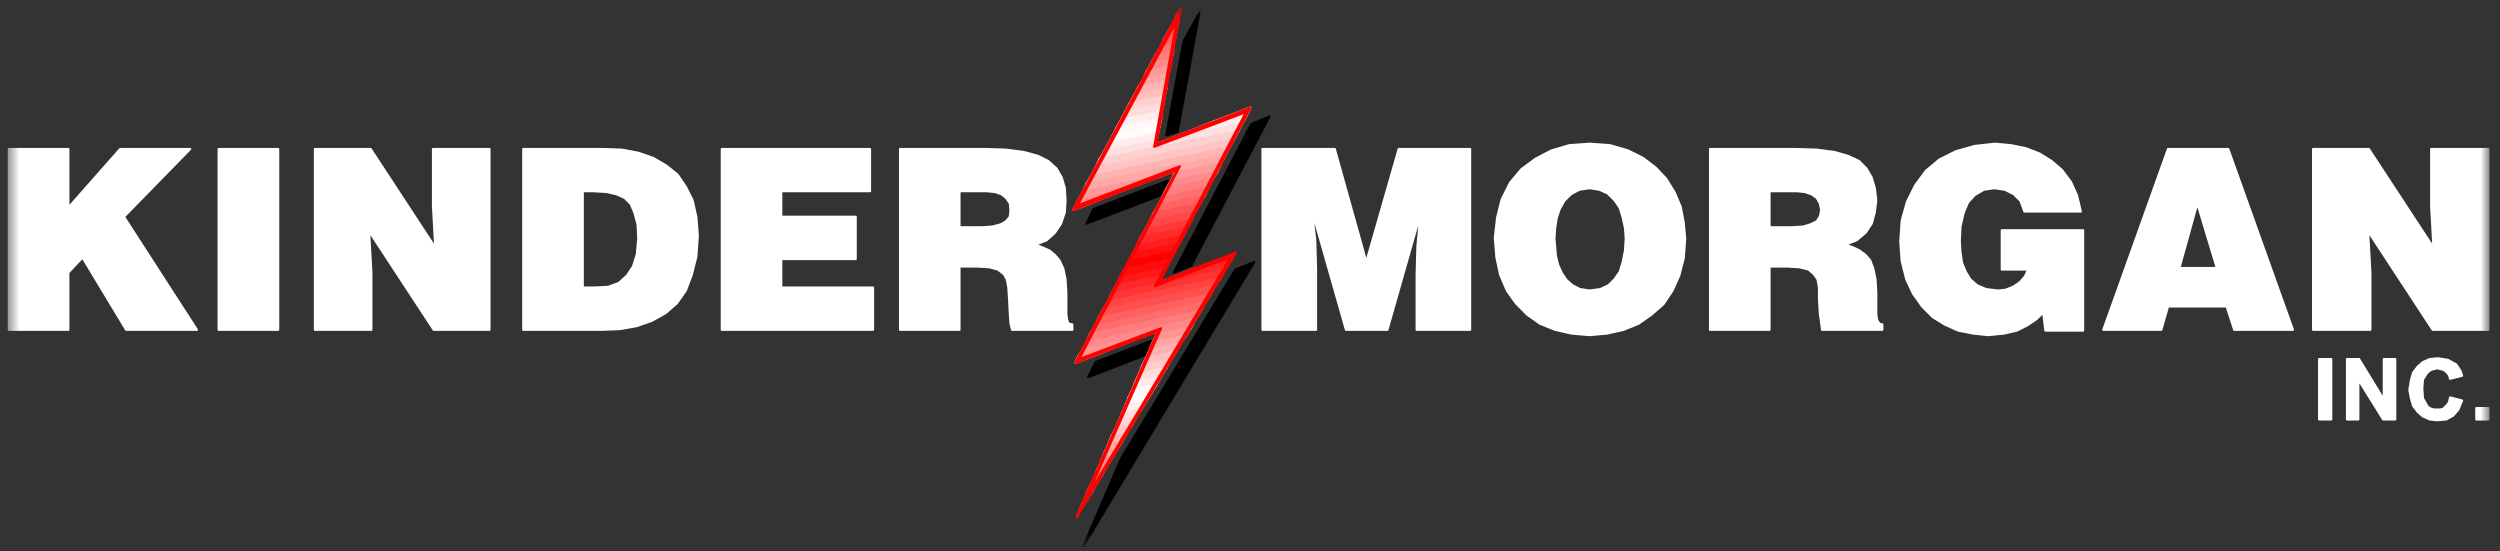
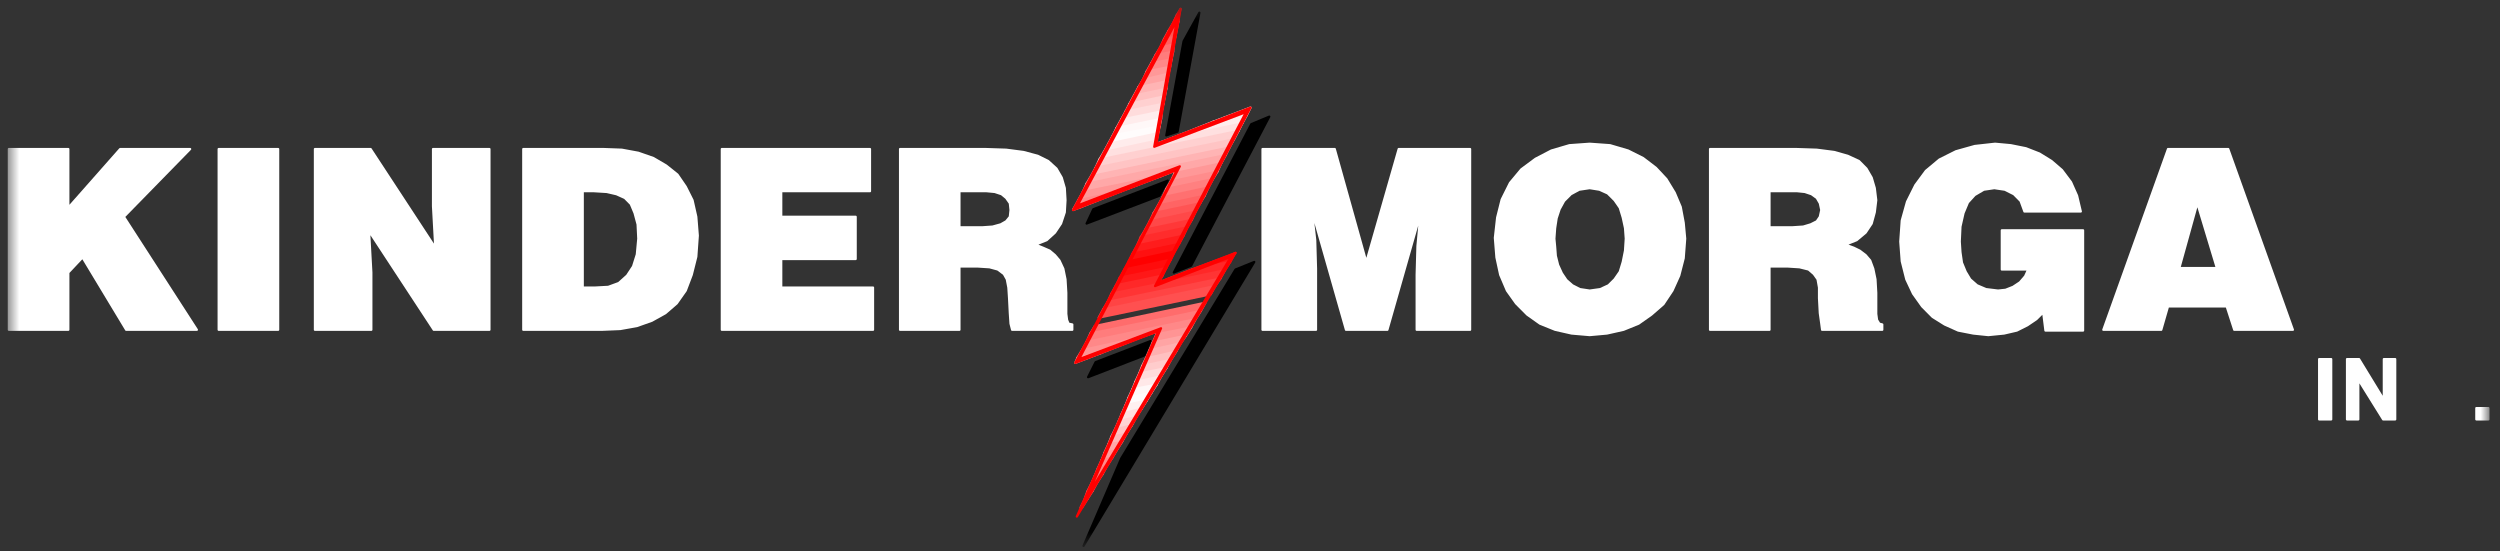
<svg xmlns="http://www.w3.org/2000/svg" width="195" height="43" viewBox="0 0 195 43" fill="none">
  <rect x="0" y="0" width="195" height="43" fill="#333333" stroke="none" />
  <g id="g1729">
    <g id="g1735">
      <g id="g1737">
        <g id="Clip path group">
          <mask id="mask0_371_1290" style="mask-type:luminance" maskUnits="userSpaceOnUse" x="0" y="0" width="195" height="43">
            <g id="clipPath1743">
              <path id="path1741" d="M0.556 42.438H194.171V0.443H0.556V42.438Z" fill="white" />
            </g>
          </mask>
          <g mask="url(#mask0_371_1290)">
            <g id="g1739">
              <path id="path1745" fill-rule="evenodd" clip-rule="evenodd" d="M97.833 20.432L84.516 42.581L87.45 35.767L96.37 21.021L97.833 20.432Z" fill="black" stroke="black" stroke-width="0.175" stroke-miterlimit="10" stroke-linejoin="round" />
              <path id="path1747" fill-rule="evenodd" clip-rule="evenodd" d="M89.739 26.602L89.267 27.72L84.87 29.42L85.456 28.248L89.739 26.602Z" fill="black" stroke="black" stroke-width="0.175" stroke-miterlimit="10" stroke-linejoin="round" />
              <path id="path1749" fill-rule="evenodd" clip-rule="evenodd" d="M93.55 0.99L91.85 10.27L90.97 10.563L92.318 3.22L93.55 0.99Z" fill="black" stroke="black" stroke-width="0.175" stroke-miterlimit="10" stroke-linejoin="round" />
              <path id="path1751" fill-rule="evenodd" clip-rule="evenodd" d="M99.004 9.099L92.904 20.73L91.556 21.258L97.601 9.682L99.004 9.099Z" fill="black" stroke="black" stroke-width="0.175" stroke-miterlimit="10" stroke-linejoin="round" />
              <path id="path1753" fill-rule="evenodd" clip-rule="evenodd" d="M91.087 14.09L90.446 15.264L84.755 17.438L85.278 16.32L91.087 14.09Z" fill="black" stroke="black" stroke-width="0.175" stroke-miterlimit="10" stroke-linejoin="round" />
              <path id="path1755" fill-rule="evenodd" clip-rule="evenodd" d="M92.086 0.692L91.969 1.107L91.795 1.167L92.086 0.692Z" fill="#FF2828" stroke="#FF2828" stroke-width="0.175" stroke-miterlimit="10" stroke-linejoin="round" />
              <path id="path1757" fill-rule="evenodd" clip-rule="evenodd" d="M91.97 1.107L91.91 1.695L91.501 1.811L91.795 1.166L91.97 1.107Z" fill="#FF3838" stroke="#FF3838" stroke-width="0.175" stroke-miterlimit="10" stroke-linejoin="round" />
              <path id="path1759" fill-rule="evenodd" clip-rule="evenodd" d="M91.909 1.695L91.795 2.285L91.147 2.399L91.501 1.811L91.909 1.695Z" fill="#FF4444" stroke="#FF4444" stroke-width="0.175" stroke-miterlimit="10" stroke-linejoin="round" />
              <path id="path1761" fill-rule="evenodd" clip-rule="evenodd" d="M91.796 2.286L91.673 2.868L90.793 3.044L91.147 2.399L91.796 2.286Z" fill="#FF5454" stroke="#FF5454" stroke-width="0.175" stroke-miterlimit="10" stroke-linejoin="round" />
              <path id="path1763" fill-rule="evenodd" clip-rule="evenodd" d="M91.672 2.868L91.555 3.456L90.501 3.694L90.793 3.044L91.672 2.868Z" fill="#FF6060" stroke="#FF6060" stroke-width="0.175" stroke-miterlimit="10" stroke-linejoin="round" />
              <path id="path1765" fill-rule="evenodd" clip-rule="evenodd" d="M91.555 3.456L91.501 4.047L90.147 4.277L90.501 3.694L91.555 3.456Z" fill="#FF7070" stroke="#FF7070" stroke-width="0.175" stroke-miterlimit="10" stroke-linejoin="round" />
              <path id="path1767" fill-rule="evenodd" clip-rule="evenodd" d="M91.501 4.046L91.378 4.629L89.798 4.927L90.147 4.277L91.501 4.046Z" fill="#FF7C7C" stroke="#FF7C7C" stroke-width="0.175" stroke-miterlimit="10" stroke-linejoin="round" />
              <path id="path1769" fill-rule="evenodd" clip-rule="evenodd" d="M91.379 4.629L91.264 5.217L89.444 5.569L89.799 4.927L91.379 4.629Z" fill="#FF8888" stroke="#FF8888" stroke-width="0.175" stroke-miterlimit="10" stroke-linejoin="round" />
              <path id="path1771" fill-rule="evenodd" clip-rule="evenodd" d="M91.264 5.217L91.147 5.745L89.152 6.219L89.444 5.569L91.264 5.217Z" fill="#FF9898" stroke="#FF9898" stroke-width="0.175" stroke-miterlimit="10" stroke-linejoin="round" />
              <path id="path1773" fill-rule="evenodd" clip-rule="evenodd" d="M91.146 5.745L91.032 6.336L88.798 6.802L89.152 6.219L91.146 5.745Z" fill="#FFA4A4" stroke="#FFA4A4" stroke-width="0.175" stroke-miterlimit="10" stroke-linejoin="round" />
              <path id="path1775" fill-rule="evenodd" clip-rule="evenodd" d="M91.032 6.336L90.97 6.924L88.452 7.452L88.798 6.802L91.032 6.336Z" fill="#FFB4B4" stroke="#FFB4B4" stroke-width="0.175" stroke-miterlimit="10" stroke-linejoin="round" />
              <path id="path1777" fill-rule="evenodd" clip-rule="evenodd" d="M90.969 6.924L90.855 7.507L88.098 8.097L88.452 7.452L90.969 6.924Z" fill="#FFC0C0" stroke="#FFC0C0" stroke-width="0.175" stroke-miterlimit="10" stroke-linejoin="round" />
              <path id="path1779" fill-rule="evenodd" clip-rule="evenodd" d="M90.855 7.506L90.738 8.097L87.804 8.685L88.098 8.097L90.855 7.506Z" fill="#FFD0D0" stroke="#FFD0D0" stroke-width="0.175" stroke-miterlimit="10" stroke-linejoin="round" />
              <path id="path1781" fill-rule="evenodd" clip-rule="evenodd" d="M90.738 8.097L90.615 8.685L87.449 9.33L87.803 8.685L90.738 8.097Z" fill="#FFDCDC" stroke="#FFDCDC" stroke-width="0.175" stroke-miterlimit="10" stroke-linejoin="round" />
              <path id="path1783" fill-rule="evenodd" clip-rule="evenodd" d="M90.616 8.685L90.561 9.276L87.096 9.98L87.45 9.33L90.616 8.685Z" fill="#FFECEC" stroke="#FFECEC" stroke-width="0.175" stroke-miterlimit="10" stroke-linejoin="round" />
              <path id="path1785" fill-rule="evenodd" clip-rule="evenodd" d="M90.561 9.276L90.446 9.858L86.804 10.563L87.095 9.98L90.561 9.276Z" fill="#FFF8F8" stroke="#FFF8F8" stroke-width="0.175" stroke-miterlimit="10" stroke-linejoin="round" />
              <path id="path1787" fill-rule="evenodd" clip-rule="evenodd" d="M90.446 9.858L90.324 10.386L86.455 11.213L86.804 10.563L90.446 9.858ZM97.538 8.395L97.247 8.978L94.607 9.506L97.538 8.395Z" fill="#FFFCFC" stroke="#FFFCFC" stroke-width="0.175" stroke-miterlimit="10" stroke-linejoin="round" />
              <path id="path1789" fill-rule="evenodd" clip-rule="evenodd" d="M90.324 10.386L90.207 10.974L86.103 11.855L86.455 11.213L90.324 10.386ZM97.247 8.978L96.892 9.628L91.501 10.739L94.607 9.506L97.247 8.978Z" fill="#FFECEC" stroke="#FFECEC" stroke-width="0.175" stroke-miterlimit="10" stroke-linejoin="round" />
              <path id="path1791" fill-rule="evenodd" clip-rule="evenodd" d="M96.893 9.628L96.602 10.21L85.75 12.446L86.104 11.855L90.207 10.974V11.213L91.501 10.739L96.893 9.628Z" fill="#FFE0E0" stroke="#FFE0E0" stroke-width="0.175" stroke-miterlimit="10" stroke-linejoin="round" />
              <path id="path1793" fill-rule="evenodd" clip-rule="evenodd" d="M96.601 10.21L96.252 10.861L85.455 13.088L85.749 12.446L96.601 10.21Z" fill="#FFD0D0" stroke="#FFD0D0" stroke-width="0.175" stroke-miterlimit="10" stroke-linejoin="round" />
              <path id="path1795" fill-rule="evenodd" clip-rule="evenodd" d="M96.253 10.861L95.899 11.503L85.102 13.738L85.456 13.088L96.253 10.861Z" fill="#FFC4C4" stroke="#FFC4C4" stroke-width="0.175" stroke-miterlimit="10" stroke-linejoin="round" />
              <path id="path1797" fill-rule="evenodd" clip-rule="evenodd" d="M95.898 11.503L95.606 12.093L84.755 14.321L85.101 13.738L95.898 11.503Z" fill="#FFB4B4" stroke="#FFB4B4" stroke-width="0.175" stroke-miterlimit="10" stroke-linejoin="round" />
              <path id="path1799" fill-rule="evenodd" clip-rule="evenodd" d="M95.607 12.093L95.253 12.736L91.618 13.502L91.795 13.264L90.561 13.738L84.461 14.971L84.755 14.32L95.607 12.093Z" fill="#FFA8A8" stroke="#FFA8A8" stroke-width="0.175" stroke-miterlimit="10" stroke-linejoin="round" />
              <path id="path1801" fill-rule="evenodd" clip-rule="evenodd" d="M90.561 13.738L87.449 14.911L84.106 15.616L84.461 14.971L90.561 13.738ZM95.252 12.736L94.958 13.386L91.324 14.145L91.618 13.502L95.252 12.736Z" fill="#FF9898" stroke="#FF9898" stroke-width="0.175" stroke-miterlimit="10" stroke-linejoin="round" />
              <path id="path1803" fill-rule="evenodd" clip-rule="evenodd" d="M87.45 14.911L84.339 16.144L83.753 16.266L84.107 15.616L87.45 14.911ZM94.959 13.386L94.607 13.968L90.97 14.735L91.324 14.144L94.959 13.386Z" fill="#FF8C8C" stroke="#FF8C8C" stroke-width="0.175" stroke-miterlimit="10" stroke-linejoin="round" />
              <path id="path1805" fill-rule="evenodd" clip-rule="evenodd" d="M84.338 16.144L83.698 16.381L83.753 16.266L84.338 16.144ZM94.607 13.968L94.258 14.619L90.678 15.385L90.97 14.735L94.607 13.968Z" fill="#FF8080" stroke="#FF8080" stroke-width="0.175" stroke-miterlimit="10" stroke-linejoin="round" />
              <path id="path1807" fill-rule="evenodd" clip-rule="evenodd" d="M94.258 14.619L93.967 15.263L90.324 16.029L90.678 15.385L94.258 14.619Z" fill="#FF7070" stroke="#FF7070" stroke-width="0.175" stroke-miterlimit="10" stroke-linejoin="round" />
              <path id="path1809" fill-rule="evenodd" clip-rule="evenodd" d="M93.967 15.264L93.613 15.853L89.976 16.618L90.324 16.029L93.967 15.264Z" fill="#FF6464" stroke="#FF6464" stroke-width="0.175" stroke-miterlimit="10" stroke-linejoin="round" />
              <path id="path1811" fill-rule="evenodd" clip-rule="evenodd" d="M93.613 15.853L93.258 16.496L89.676 17.262L89.975 16.618L93.613 15.853Z" fill="#FF5454" stroke="#FF5454" stroke-width="0.175" stroke-miterlimit="10" stroke-linejoin="round" />
              <path id="path1813" fill-rule="evenodd" clip-rule="evenodd" d="M93.258 16.496L92.964 17.146L89.329 17.905L89.675 17.262L93.258 16.496Z" fill="#FF4848" stroke="#FF4848" stroke-width="0.175" stroke-miterlimit="10" stroke-linejoin="round" />
              <path id="path1815" fill-rule="evenodd" clip-rule="evenodd" d="M92.964 17.146L92.61 17.729L88.976 18.494L89.33 17.905L92.964 17.146Z" fill="#FF3838" stroke="#FF3838" stroke-width="0.175" stroke-miterlimit="10" stroke-linejoin="round" />
              <path id="path1817" fill-rule="evenodd" clip-rule="evenodd" d="M92.61 17.729L92.318 18.379L88.684 19.145L88.975 18.494L92.61 17.729Z" fill="#FF2C2C" stroke="#FF2C2C" stroke-width="0.175" stroke-miterlimit="10" stroke-linejoin="round" />
              <path id="path1819" fill-rule="evenodd" clip-rule="evenodd" d="M92.319 18.379L91.97 19.023L88.33 19.788L88.684 19.145L92.319 18.379Z" fill="#FF1C1C" stroke="#FF1C1C" stroke-width="0.175" stroke-miterlimit="10" stroke-linejoin="round" />
              <path id="path1821" fill-rule="evenodd" clip-rule="evenodd" d="M91.969 19.023L91.618 19.612L88.035 20.377L88.329 19.788L91.969 19.023Z" fill="#FF1010" stroke="#FF1010" stroke-width="0.175" stroke-miterlimit="10" stroke-linejoin="round" />
              <path id="path1823" fill-rule="evenodd" clip-rule="evenodd" d="M91.618 19.612L91.324 20.255L87.689 21.021L88.035 20.377L91.618 19.612Z" fill="#FF0000" stroke="#FF0000" stroke-width="0.175" stroke-miterlimit="10" stroke-linejoin="round" />
              <path id="path1825" fill-rule="evenodd" clip-rule="evenodd" d="M91.324 20.255L90.969 20.906L87.335 21.664L87.689 21.021L91.324 20.255ZM96.369 19.727L96.307 19.788L96.13 19.849L96.369 19.727Z" fill="#FF0C0C" stroke="#FF0C0C" stroke-width="0.175" stroke-miterlimit="10" stroke-linejoin="round" />
              <path id="path1827" fill-rule="evenodd" clip-rule="evenodd" d="M90.97 20.906L90.678 21.495L87.041 22.254L87.335 21.664L90.97 20.906ZM96.307 19.788L95.953 20.432L92.964 21.021L96.13 19.849L96.307 19.788Z" fill="#FF1818" stroke="#FF1818" stroke-width="0.175" stroke-miterlimit="10" stroke-linejoin="round" />
              <path id="path1829" fill-rule="evenodd" clip-rule="evenodd" d="M95.953 20.431L95.544 21.082L86.686 22.904L87.041 22.254L90.678 21.495L90.384 22.023L92.964 21.021L95.953 20.431Z" fill="#FF2828" stroke="#FF2828" stroke-width="0.175" stroke-miterlimit="10" stroke-linejoin="round" />
              <path id="path1831" fill-rule="evenodd" clip-rule="evenodd" d="M95.544 21.082L95.19 21.725L86.395 23.547L86.687 22.904L95.544 21.082Z" fill="#FF3434" stroke="#FF3434" stroke-width="0.175" stroke-miterlimit="10" stroke-linejoin="round" />
              <path id="path1833" fill-rule="evenodd" clip-rule="evenodd" d="M95.19 21.725L94.781 22.315L86.041 24.137L86.395 23.547L95.19 21.725Z" fill="#FF4444" stroke="#FF4444" stroke-width="0.175" stroke-miterlimit="10" stroke-linejoin="round" />
              <path id="path1835" fill-rule="evenodd" clip-rule="evenodd" d="M94.781 22.314L94.43 22.958L85.695 24.78L86.041 24.137L94.781 22.314Z" fill="#FF5050" stroke="#FF5050" stroke-width="0.175" stroke-miterlimit="10" stroke-linejoin="round" />
-               <path id="path1837" fill-rule="evenodd" clip-rule="evenodd" d="M94.43 22.958L94.021 23.608L85.395 25.43L85.695 24.78L94.43 22.958Z" fill="#FF6060" stroke="#FF6060" stroke-width="0.175" stroke-miterlimit="10" stroke-linejoin="round" />
              <path id="path1839" fill-rule="evenodd" clip-rule="evenodd" d="M94.021 23.608L93.667 24.252L85.047 26.013L85.396 25.43L94.021 23.608Z" fill="#FF6C6C" stroke="#FF6C6C" stroke-width="0.175" stroke-miterlimit="10" stroke-linejoin="round" />
              <path id="path1841" fill-rule="evenodd" clip-rule="evenodd" d="M93.667 24.252L93.258 24.895L84.755 26.663L85.046 26.013L93.667 24.252Z" fill="#FF7C7C" stroke="#FF7C7C" stroke-width="0.175" stroke-miterlimit="10" stroke-linejoin="round" />
              <path id="path1843" fill-rule="evenodd" clip-rule="evenodd" d="M93.259 24.895L92.904 25.546L90.207 26.074L90.324 25.837L88.976 26.311L84.401 27.307L84.755 26.663L93.259 24.895Z" fill="#FF8888" stroke="#FF8888" stroke-width="0.175" stroke-miterlimit="10" stroke-linejoin="round" />
              <path id="path1845" fill-rule="evenodd" clip-rule="evenodd" d="M88.975 26.311L85.864 27.544L84.047 27.896L84.401 27.307L88.975 26.311ZM92.904 25.546L92.496 26.189L89.915 26.717L90.207 26.074L92.904 25.546Z" fill="#FF9494" stroke="#FF9494" stroke-width="0.175" stroke-miterlimit="10" stroke-linejoin="round" />
              <path id="path1847" fill-rule="evenodd" clip-rule="evenodd" d="M85.864 27.544L83.87 28.302L84.047 27.896L85.864 27.544ZM92.496 26.189L92.087 26.778L89.676 27.306L89.916 26.717L92.496 26.189Z" fill="#FFA4A4" stroke="#FFA4A4" stroke-width="0.175" stroke-miterlimit="10" stroke-linejoin="round" />
              <path id="path1849" fill-rule="evenodd" clip-rule="evenodd" d="M92.087 26.778L91.732 27.422L89.384 27.95L89.675 27.307L92.087 26.778Z" fill="#FFB0B0" stroke="#FFB0B0" stroke-width="0.175" stroke-miterlimit="10" stroke-linejoin="round" />
              <path id="path1851" fill-rule="evenodd" clip-rule="evenodd" d="M91.733 27.422L91.324 28.072L89.093 28.539L89.384 27.95L91.733 27.422Z" fill="#FFC0C0" stroke="#FFC0C0" stroke-width="0.175" stroke-miterlimit="10" stroke-linejoin="round" />
              <path id="path1853" fill-rule="evenodd" clip-rule="evenodd" d="M91.324 28.072L90.97 28.715L88.861 29.129L89.093 28.539L91.324 28.072Z" fill="#FFCCCC" stroke="#FFCCCC" stroke-width="0.175" stroke-miterlimit="10" stroke-linejoin="round" />
              <path id="path1855" fill-rule="evenodd" clip-rule="evenodd" d="M90.969 28.716L90.561 29.366L88.566 29.772L88.861 29.129L90.969 28.716Z" fill="#FFDCDC" stroke="#FFDCDC" stroke-width="0.175" stroke-miterlimit="10" stroke-linejoin="round" />
              <path id="path1857" fill-rule="evenodd" clip-rule="evenodd" d="M90.561 29.366L90.207 30.009L88.33 30.362L88.567 29.772L90.561 29.366Z" fill="#FFE8E8" stroke="#FFE8E8" stroke-width="0.175" stroke-miterlimit="10" stroke-linejoin="round" />
              <path id="path1859" fill-rule="evenodd" clip-rule="evenodd" d="M90.207 30.009L89.798 30.653L88.035 31.005L88.329 30.361L90.207 30.009Z" fill="#FFF8F8" stroke="#FFF8F8" stroke-width="0.175" stroke-miterlimit="10" stroke-linejoin="round" />
              <path id="path1861" fill-rule="evenodd" clip-rule="evenodd" d="M89.798 30.653L89.444 31.242L87.804 31.594L88.035 31.005L89.798 30.653Z" fill="#FFFCFC" stroke="#FFFCFC" stroke-width="0.175" stroke-miterlimit="10" stroke-linejoin="round" />
              <path id="path1863" fill-rule="evenodd" clip-rule="evenodd" d="M89.444 31.242L89.038 31.885L87.513 32.244L87.804 31.594L89.444 31.242Z" fill="#FFF0F0" stroke="#FFF0F0" stroke-width="0.175" stroke-miterlimit="10" stroke-linejoin="round" />
              <path id="path1865" fill-rule="evenodd" clip-rule="evenodd" d="M89.038 31.885L88.621 32.536L87.272 32.827L87.512 32.244L89.038 31.885Z" fill="#FFE0E0" stroke="#FFE0E0" stroke-width="0.175" stroke-miterlimit="10" stroke-linejoin="round" />
              <path id="path1867" fill-rule="evenodd" clip-rule="evenodd" d="M88.622 32.536L88.276 33.179L86.981 33.477L87.273 32.827L88.622 32.536Z" fill="#FFD4D4" stroke="#FFD4D4" stroke-width="0.175" stroke-miterlimit="10" stroke-linejoin="round" />
              <path id="path1869" fill-rule="evenodd" clip-rule="evenodd" d="M88.275 33.179L87.858 33.83L86.686 34.06L86.981 33.477L88.275 33.179Z" fill="#FFC4C4" stroke="#FFC4C4" stroke-width="0.175" stroke-miterlimit="10" stroke-linejoin="round" />
              <path id="path1871" fill-rule="evenodd" clip-rule="evenodd" d="M87.858 33.83L87.512 34.473L86.455 34.649L86.687 34.06L87.858 33.83Z" fill="#FFB8B8" stroke="#FFB8B8" stroke-width="0.175" stroke-miterlimit="10" stroke-linejoin="round" />
              <path id="path1873" fill-rule="evenodd" clip-rule="evenodd" d="M87.512 34.473L87.095 35.116L86.158 35.299L86.455 34.649L87.512 34.473Z" fill="#FFA8A8" stroke="#FFA8A8" stroke-width="0.175" stroke-miterlimit="10" stroke-linejoin="round" />
              <path id="path1875" fill-rule="evenodd" clip-rule="evenodd" d="M87.096 35.116L86.749 35.706L85.927 35.882L86.158 35.299L87.096 35.116Z" fill="#FF9C9C" stroke="#FF9C9C" stroke-width="0.175" stroke-miterlimit="10" stroke-linejoin="round" />
              <path id="path1877" fill-rule="evenodd" clip-rule="evenodd" d="M86.75 35.706L86.336 36.356L85.633 36.532L85.927 35.882L86.75 35.706Z" fill="#FF8C8C" stroke="#FF8C8C" stroke-width="0.175" stroke-miterlimit="10" stroke-linejoin="round" />
              <path id="path1879" fill-rule="evenodd" clip-rule="evenodd" d="M86.335 36.356L85.987 36.999L85.395 37.114L85.632 36.532L86.335 36.356Z" fill="#FF8080" stroke="#FF8080" stroke-width="0.175" stroke-miterlimit="10" stroke-linejoin="round" />
              <path id="path1881" fill-rule="evenodd" clip-rule="evenodd" d="M85.987 36.999L85.573 37.643L85.102 37.765L85.396 37.115L85.987 36.999Z" fill="#FF7474" stroke="#FF7474" stroke-width="0.175" stroke-miterlimit="10" stroke-linejoin="round" />
              <path id="path1883" fill-rule="evenodd" clip-rule="evenodd" d="M85.572 37.643L85.224 38.293L84.81 38.347L85.101 37.765L85.572 37.643Z" fill="#FF6464" stroke="#FF6464" stroke-width="0.175" stroke-miterlimit="10" stroke-linejoin="round" />
              <path id="path1885" fill-rule="evenodd" clip-rule="evenodd" d="M85.224 38.293L84.81 38.937L84.578 38.998L84.81 38.347L85.224 38.293Z" fill="#FF5858" stroke="#FF5858" stroke-width="0.175" stroke-miterlimit="10" stroke-linejoin="round" />
              <path id="path1887" fill-rule="evenodd" clip-rule="evenodd" d="M84.81 38.937L84.401 39.587H84.284L84.578 38.998L84.81 38.937Z" fill="#FF4848" stroke="#FF4848" stroke-width="0.175" stroke-miterlimit="10" stroke-linejoin="round" />
-               <path id="path1889" fill-rule="evenodd" clip-rule="evenodd" d="M84.401 39.587L84.047 40.169V40.23L84.284 39.587H84.401Z" fill="#FF3C3C" stroke="#FF3C3C" stroke-width="0.175" stroke-miterlimit="10" stroke-linejoin="round" />
-               <path id="path1891" fill-rule="evenodd" clip-rule="evenodd" d="M84.047 40.169L83.992 40.291L84.047 40.23V40.169Z" fill="#FF2C2C" stroke="#FF2C2C" stroke-width="0.175" stroke-miterlimit="10" stroke-linejoin="round" />
              <path id="path1893" fill-rule="evenodd" clip-rule="evenodd" d="M91.795 1.581L84.047 16.029L92.024 12.974L84.17 28.011L90.561 25.606L84.755 38.821L96.016 20.025L90.093 22.314L97.187 8.747L90.03 11.448L91.795 1.581ZM92.087 0.692L90.207 11.213L97.539 8.395L90.384 22.023L96.37 19.727L83.993 40.291L90.324 25.837L83.87 28.302L91.795 13.264L83.698 16.381L92.087 0.692Z" fill="#FF0000" stroke="#FF0000" stroke-width="0.175" stroke-miterlimit="10" stroke-linejoin="round" />
              <path id="path1895" fill-rule="evenodd" clip-rule="evenodd" d="M0.691 11.625H5.327V16.205L9.371 11.625H14.831L9.664 16.909L15.355 25.722H9.841L6.437 20.079L5.327 21.258V25.722H0.691V11.625Z" fill="white" stroke="white" stroke-width="0.175" stroke-miterlimit="10" stroke-linejoin="round" />
              <path id="path1897" fill-rule="evenodd" clip-rule="evenodd" d="M17.058 25.722H21.694V11.626H17.058V25.722Z" fill="white" stroke="white" stroke-width="0.175" stroke-miterlimit="10" stroke-linejoin="round" />
              <path id="path1899" fill-rule="evenodd" clip-rule="evenodd" d="M24.566 11.625H28.909L33.954 19.321L33.777 16.09V11.625H38.175V25.722H33.832L28.786 18.027L28.963 21.258V25.722H24.566V11.625Z" fill="white" stroke="white" stroke-width="0.175" stroke-miterlimit="10" stroke-linejoin="round" />
              <path id="path1901" fill-rule="evenodd" clip-rule="evenodd" d="M45.452 14.911V22.43H46.446L47.449 22.376L48.263 22.078L48.912 21.495L49.38 20.784L49.675 19.849L49.789 18.616L49.735 17.499L49.498 16.618L49.203 15.914L48.735 15.44L48.086 15.147L47.326 14.971L46.332 14.911H45.452ZM40.817 11.625H47.032L48.503 11.679L49.789 11.917L50.966 12.329L51.961 12.912L52.84 13.616L53.486 14.559L54.017 15.616L54.309 16.909L54.426 18.379L54.309 20.025L53.955 21.434L53.486 22.667L52.786 23.663L51.901 24.428L50.843 25.017L49.675 25.43L48.38 25.661L46.917 25.722H40.817V11.625Z" fill="white" stroke="white" stroke-width="0.175" stroke-miterlimit="10" stroke-linejoin="round" />
              <path id="path1903" fill-rule="evenodd" clip-rule="evenodd" d="M56.304 11.625H67.858V14.911H60.935V16.909H66.741V20.201H60.935V22.43H68.095V25.722H56.304V11.625Z" fill="white" stroke="white" stroke-width="0.175" stroke-miterlimit="10" stroke-linejoin="round" />
              <path id="path1905" fill-rule="evenodd" clip-rule="evenodd" d="M74.835 14.911V17.729H76.66L77.423 17.675L78.061 17.499L78.478 17.262L78.769 16.909L78.824 16.381L78.769 15.853L78.478 15.44L78.123 15.147L77.592 14.971L76.952 14.911H74.835ZM70.206 11.625H76.829L78.478 11.679L79.826 11.855L80.941 12.153L81.758 12.559L82.406 13.15L82.815 13.855L83.052 14.673L83.106 15.616L83.052 16.557L82.76 17.438L82.289 18.142L81.643 18.732L80.766 19.084L81.349 19.321L81.875 19.551L82.289 19.903L82.638 20.317L82.938 20.96L83.106 21.786L83.169 22.843V23.785V24.489L83.229 24.956L83.346 25.247L83.638 25.308V25.722H78.946L78.824 25.247L78.769 24.428L78.709 23.256L78.655 22.43L78.532 21.786L78.3 21.373L77.832 21.021L77.183 20.845L76.243 20.784H74.835V25.722H70.206V11.625Z" fill="white" stroke="white" stroke-width="0.175" stroke-miterlimit="10" stroke-linejoin="round" />
              <path id="path1907" fill-rule="evenodd" clip-rule="evenodd" d="M98.478 11.625H104.11L106.573 20.432L109.099 11.625H114.667V25.722H110.502V21.434L110.564 19.199L110.796 16.672L108.216 25.722H104.987L102.407 16.672H102.353L102.584 18.732L102.647 20.96V25.722H98.478V11.625Z" fill="white" stroke="white" stroke-width="0.175" stroke-miterlimit="10" stroke-linejoin="round" />
              <path id="path1909" fill-rule="evenodd" clip-rule="evenodd" d="M123.996 14.673L123.178 14.795L122.53 15.147L122.001 15.677L121.647 16.32L121.416 17.024L121.299 17.79L121.239 18.616L121.299 19.26L121.353 19.964L121.53 20.669L121.824 21.312L122.179 21.84L122.647 22.254L123.233 22.552L123.996 22.667L124.819 22.552L125.464 22.254L125.936 21.786L126.344 21.197L126.576 20.431L126.753 19.551L126.813 18.616L126.753 17.79L126.576 16.97L126.344 16.205L125.936 15.616L125.404 15.087L124.759 14.795L123.996 14.673ZM123.996 11.213L125.581 11.327L126.99 11.741L128.162 12.329L129.156 13.088L129.979 13.968L130.627 15.033L131.096 16.144L131.327 17.377L131.442 18.616L131.327 20.14L130.979 21.495L130.45 22.667L129.747 23.723L128.807 24.543L127.807 25.247L126.636 25.722L125.342 26.013L123.996 26.135L122.585 26.013L121.299 25.722L120.122 25.247L119.127 24.543L118.25 23.662L117.542 22.667L117.016 21.434L116.724 20.079L116.602 18.555L116.779 16.97L117.133 15.561L117.779 14.266L118.659 13.21L119.773 12.383L121.007 11.741L122.416 11.327L123.996 11.213Z" fill="white" stroke="white" stroke-width="0.175" stroke-miterlimit="10" stroke-linejoin="round" />
              <path id="path1911" fill-rule="evenodd" clip-rule="evenodd" d="M138.019 14.911V17.729H139.836L140.654 17.675L141.239 17.499L141.708 17.262L141.948 16.909L142.062 16.381L141.948 15.853L141.708 15.44L141.302 15.147L140.776 14.971L140.185 14.911H138.019ZM133.385 11.625H140.068L141.708 11.679L143.065 11.855L144.119 12.153L144.996 12.559L145.582 13.15L145.991 13.855L146.231 14.673L146.345 15.616L146.231 16.557L145.991 17.438L145.522 18.142L144.819 18.732L143.942 19.084L144.588 19.321L145.059 19.551L145.522 19.903L145.876 20.317L146.114 20.96L146.285 21.786L146.345 22.843V23.785V24.489L146.408 24.956L146.585 25.247L146.816 25.308V25.722H142.125L142.062 25.247L141.948 24.428L141.885 23.256V22.43L141.771 21.786L141.479 21.373L141.071 21.021L140.362 20.845L139.422 20.784H138.019V25.722H133.385V11.625Z" fill="white" stroke="white" stroke-width="0.175" stroke-miterlimit="10" stroke-linejoin="round" />
              <path id="path1913" fill-rule="evenodd" clip-rule="evenodd" d="M155.616 11.213L156.842 11.327L158.022 11.565L159.076 11.977L160.016 12.559L160.833 13.264L161.539 14.207L162.01 15.263L162.302 16.496H157.905L157.605 15.677L157.082 15.147L156.379 14.795L155.556 14.673L154.733 14.795L154.03 15.209L153.499 15.792L153.153 16.618L152.913 17.675L152.859 18.846L152.913 19.673L153.031 20.492L153.322 21.197L153.676 21.786L154.208 22.254L154.91 22.552L155.848 22.667L156.433 22.606L157.019 22.375L157.55 22.023L157.959 21.549L158.199 21.021H156.142V17.966H162.479V25.782H159.545L159.368 24.367L158.836 24.895L158.136 25.369L157.313 25.782L156.319 26.013L155.088 26.135L153.916 26.013L152.739 25.782L151.682 25.308L150.742 24.719L149.927 23.899L149.219 22.904L148.693 21.786L148.339 20.377L148.225 18.846L148.339 17.201L148.748 15.738L149.396 14.442L150.219 13.326L151.273 12.446L152.562 11.801L154.03 11.389L155.616 11.213Z" fill="white" stroke="white" stroke-width="0.175" stroke-miterlimit="10" stroke-linejoin="round" />
              <path id="path1915" fill-rule="evenodd" clip-rule="evenodd" d="M171.391 15.853L169.988 20.906H172.917L171.391 15.853ZM169.105 11.625H173.802L178.845 25.722H174.271L173.68 23.9H169.105L168.579 25.722H164.06L169.105 11.625Z" fill="white" stroke="white" stroke-width="0.175" stroke-miterlimit="10" stroke-linejoin="round" />
-               <path id="path1917" fill-rule="evenodd" clip-rule="evenodd" d="M180.425 11.625H184.768L189.813 19.321L189.636 16.09V11.625H194.096V25.722H189.751L184.708 18.027L184.885 21.258V25.722H180.425V11.625Z" fill="white" stroke="white" stroke-width="0.175" stroke-miterlimit="10" stroke-linejoin="round" />
              <path id="path1919" fill-rule="evenodd" clip-rule="evenodd" d="M180.894 32.712H181.833V28.011H180.894V32.712Z" fill="white" stroke="white" stroke-width="0.175" stroke-miterlimit="10" stroke-linejoin="round" />
              <path id="path1921" fill-rule="evenodd" clip-rule="evenodd" d="M183.068 28.011H184.006L185.94 31.181V28.011H186.825V32.712H185.885L183.946 29.596V32.712H183.068V28.011Z" fill="white" stroke="white" stroke-width="0.175" stroke-miterlimit="10" stroke-linejoin="round" />
-               <path id="path1923" fill-rule="evenodd" clip-rule="evenodd" d="M190.168 27.95L190.931 28.072L191.576 28.424L191.745 28.662L191.922 28.953L192.039 29.305L191.108 29.542L191.045 29.305L190.931 29.129L190.753 28.953L190.576 28.838L190.345 28.777L190.105 28.716L189.873 28.777L189.636 28.838L189.459 28.953L189.282 29.129L188.988 29.596L188.933 30.301L188.988 31.066L189.282 31.594L189.405 31.77L189.636 31.886L189.873 31.947H190.105H190.345L190.576 31.886L190.753 31.709L190.931 31.533L191.045 31.303L191.108 31.005L192.039 31.242L191.745 31.947L191.339 32.421L190.808 32.712L190.105 32.773L189.519 32.712L188.988 32.475L188.582 32.123L188.228 31.655L188.056 31.066L187.934 30.423L188.056 29.657L188.228 29.068L188.582 28.601L188.988 28.248L189.519 28.011L190.168 27.95Z" fill="white" stroke="white" stroke-width="0.175" stroke-miterlimit="10" stroke-linejoin="round" />
              <path id="path1925" fill-rule="evenodd" clip-rule="evenodd" d="M193.156 32.712H194.096V31.831H193.156V32.712Z" fill="white" stroke="white" stroke-width="0.175" stroke-miterlimit="10" stroke-linejoin="round" />
            </g>
          </g>
        </g>
      </g>
    </g>
  </g>
</svg>